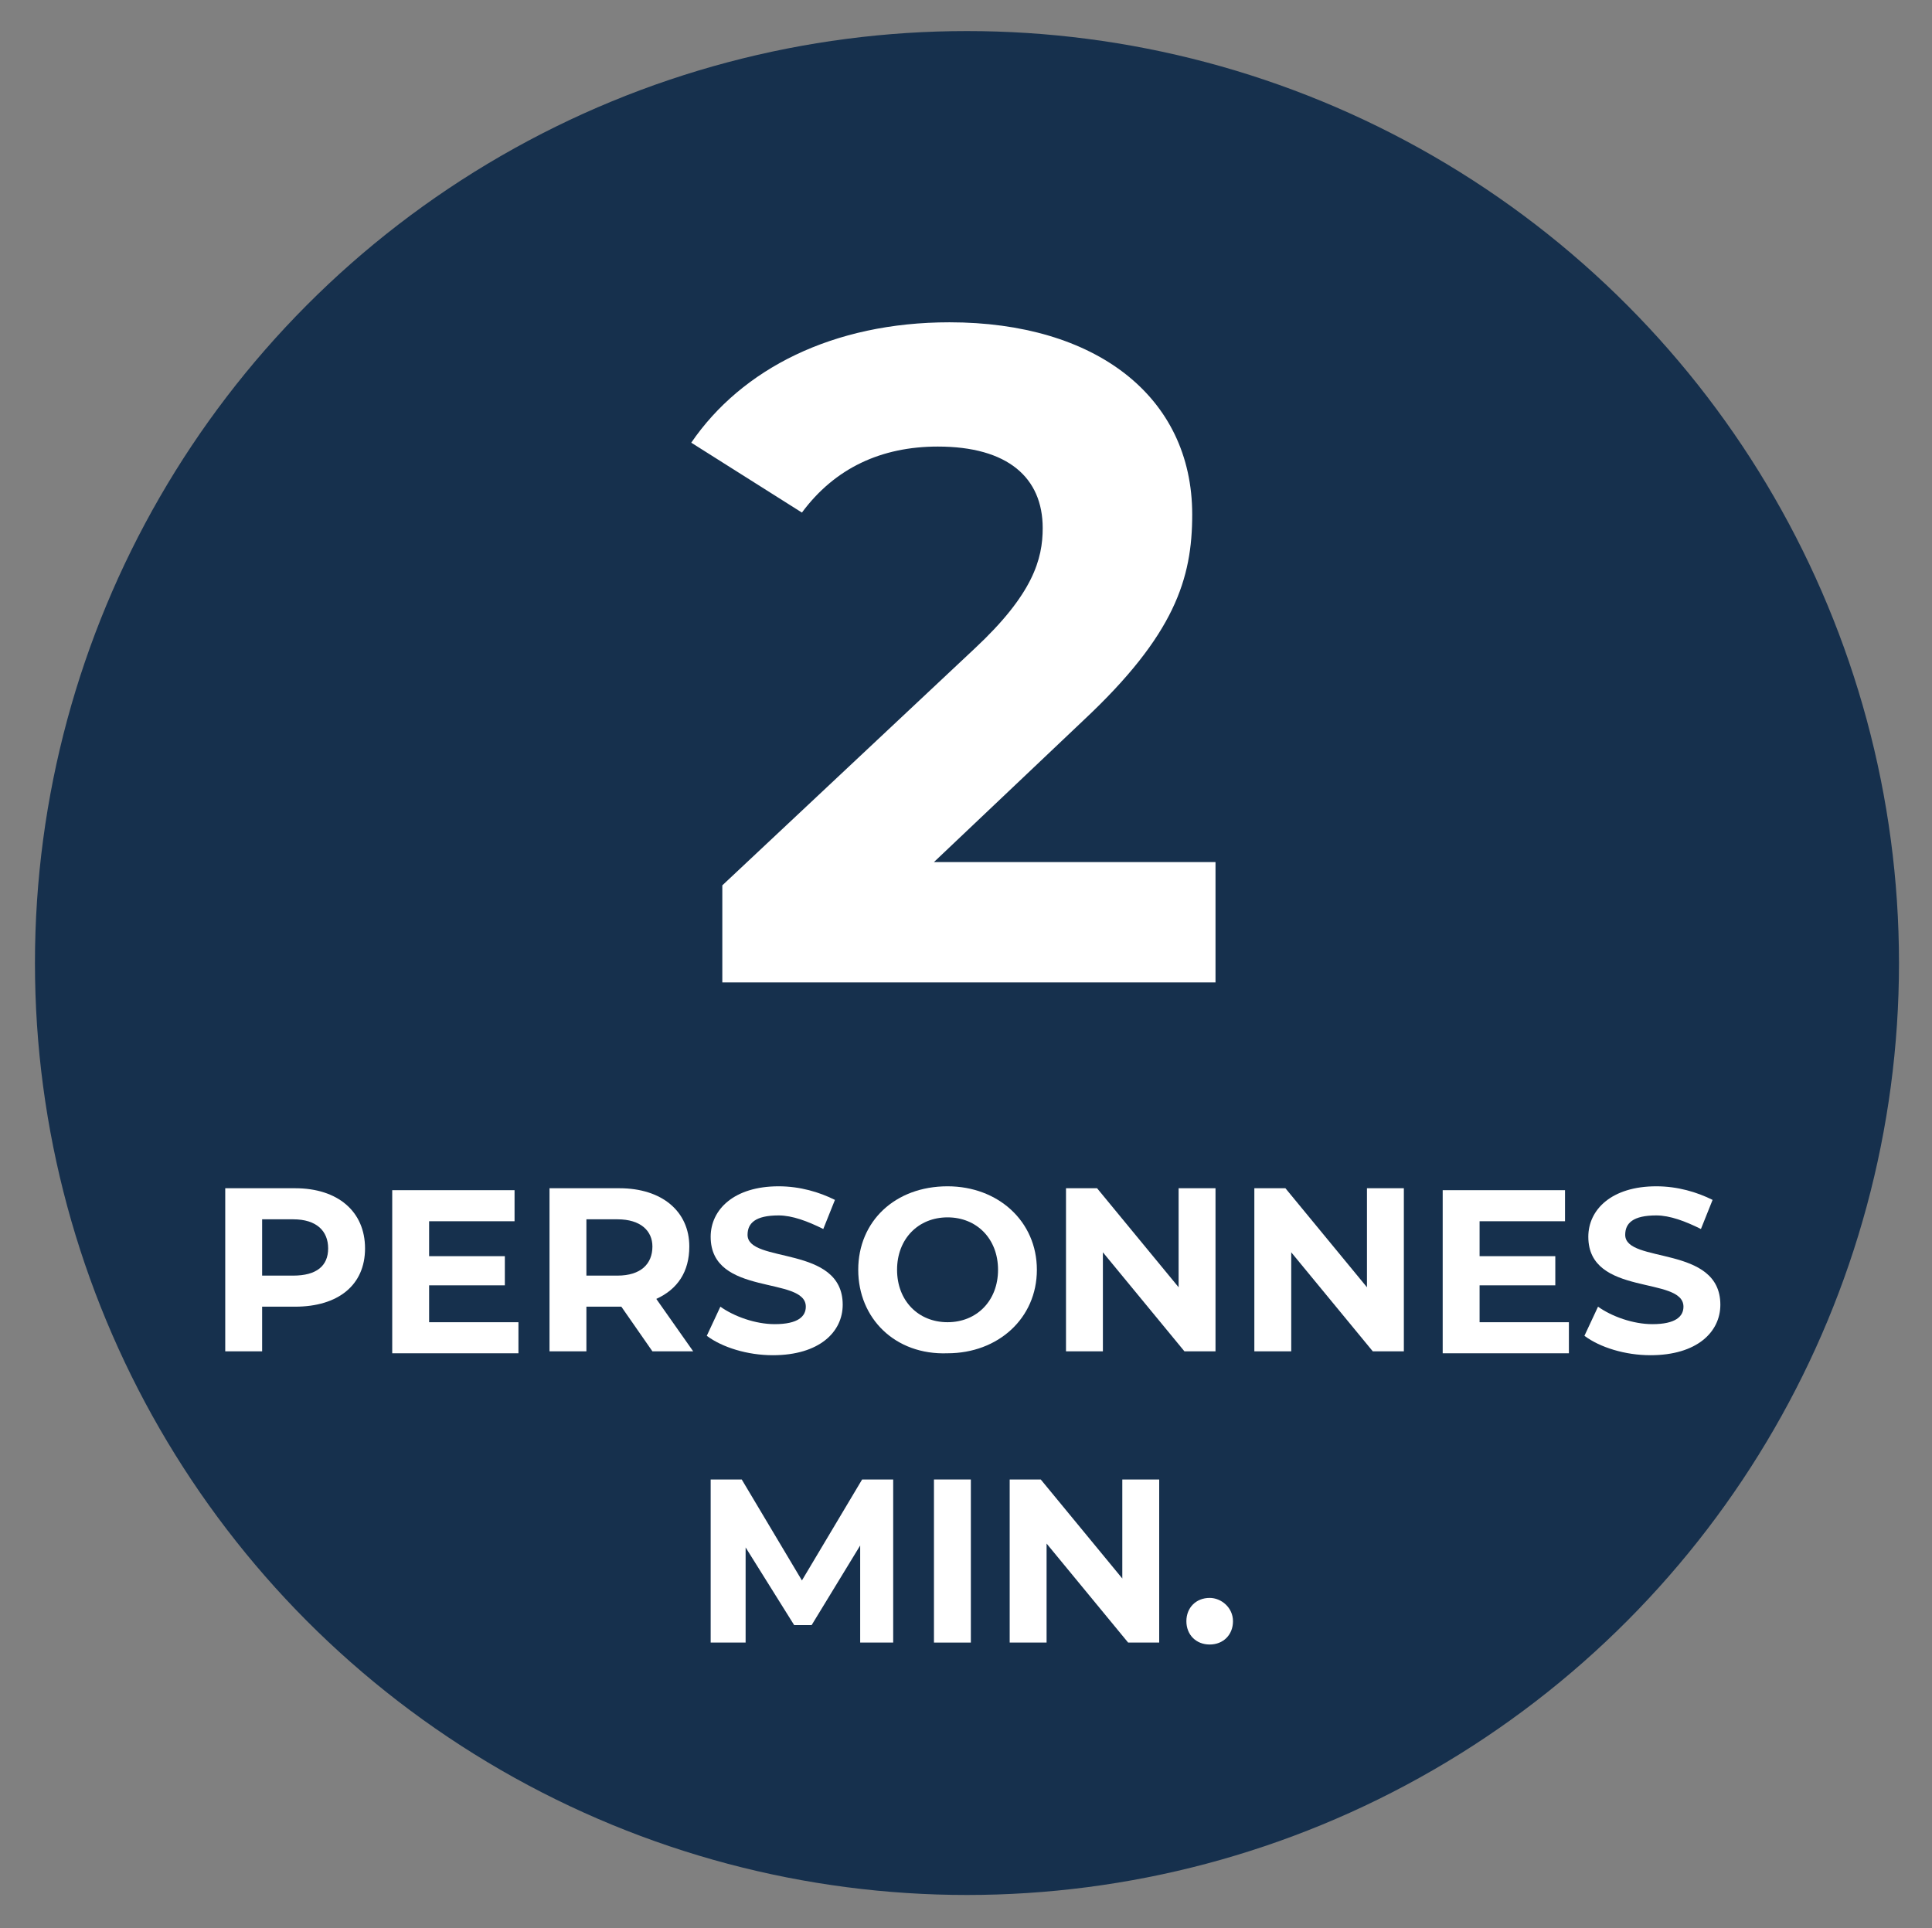
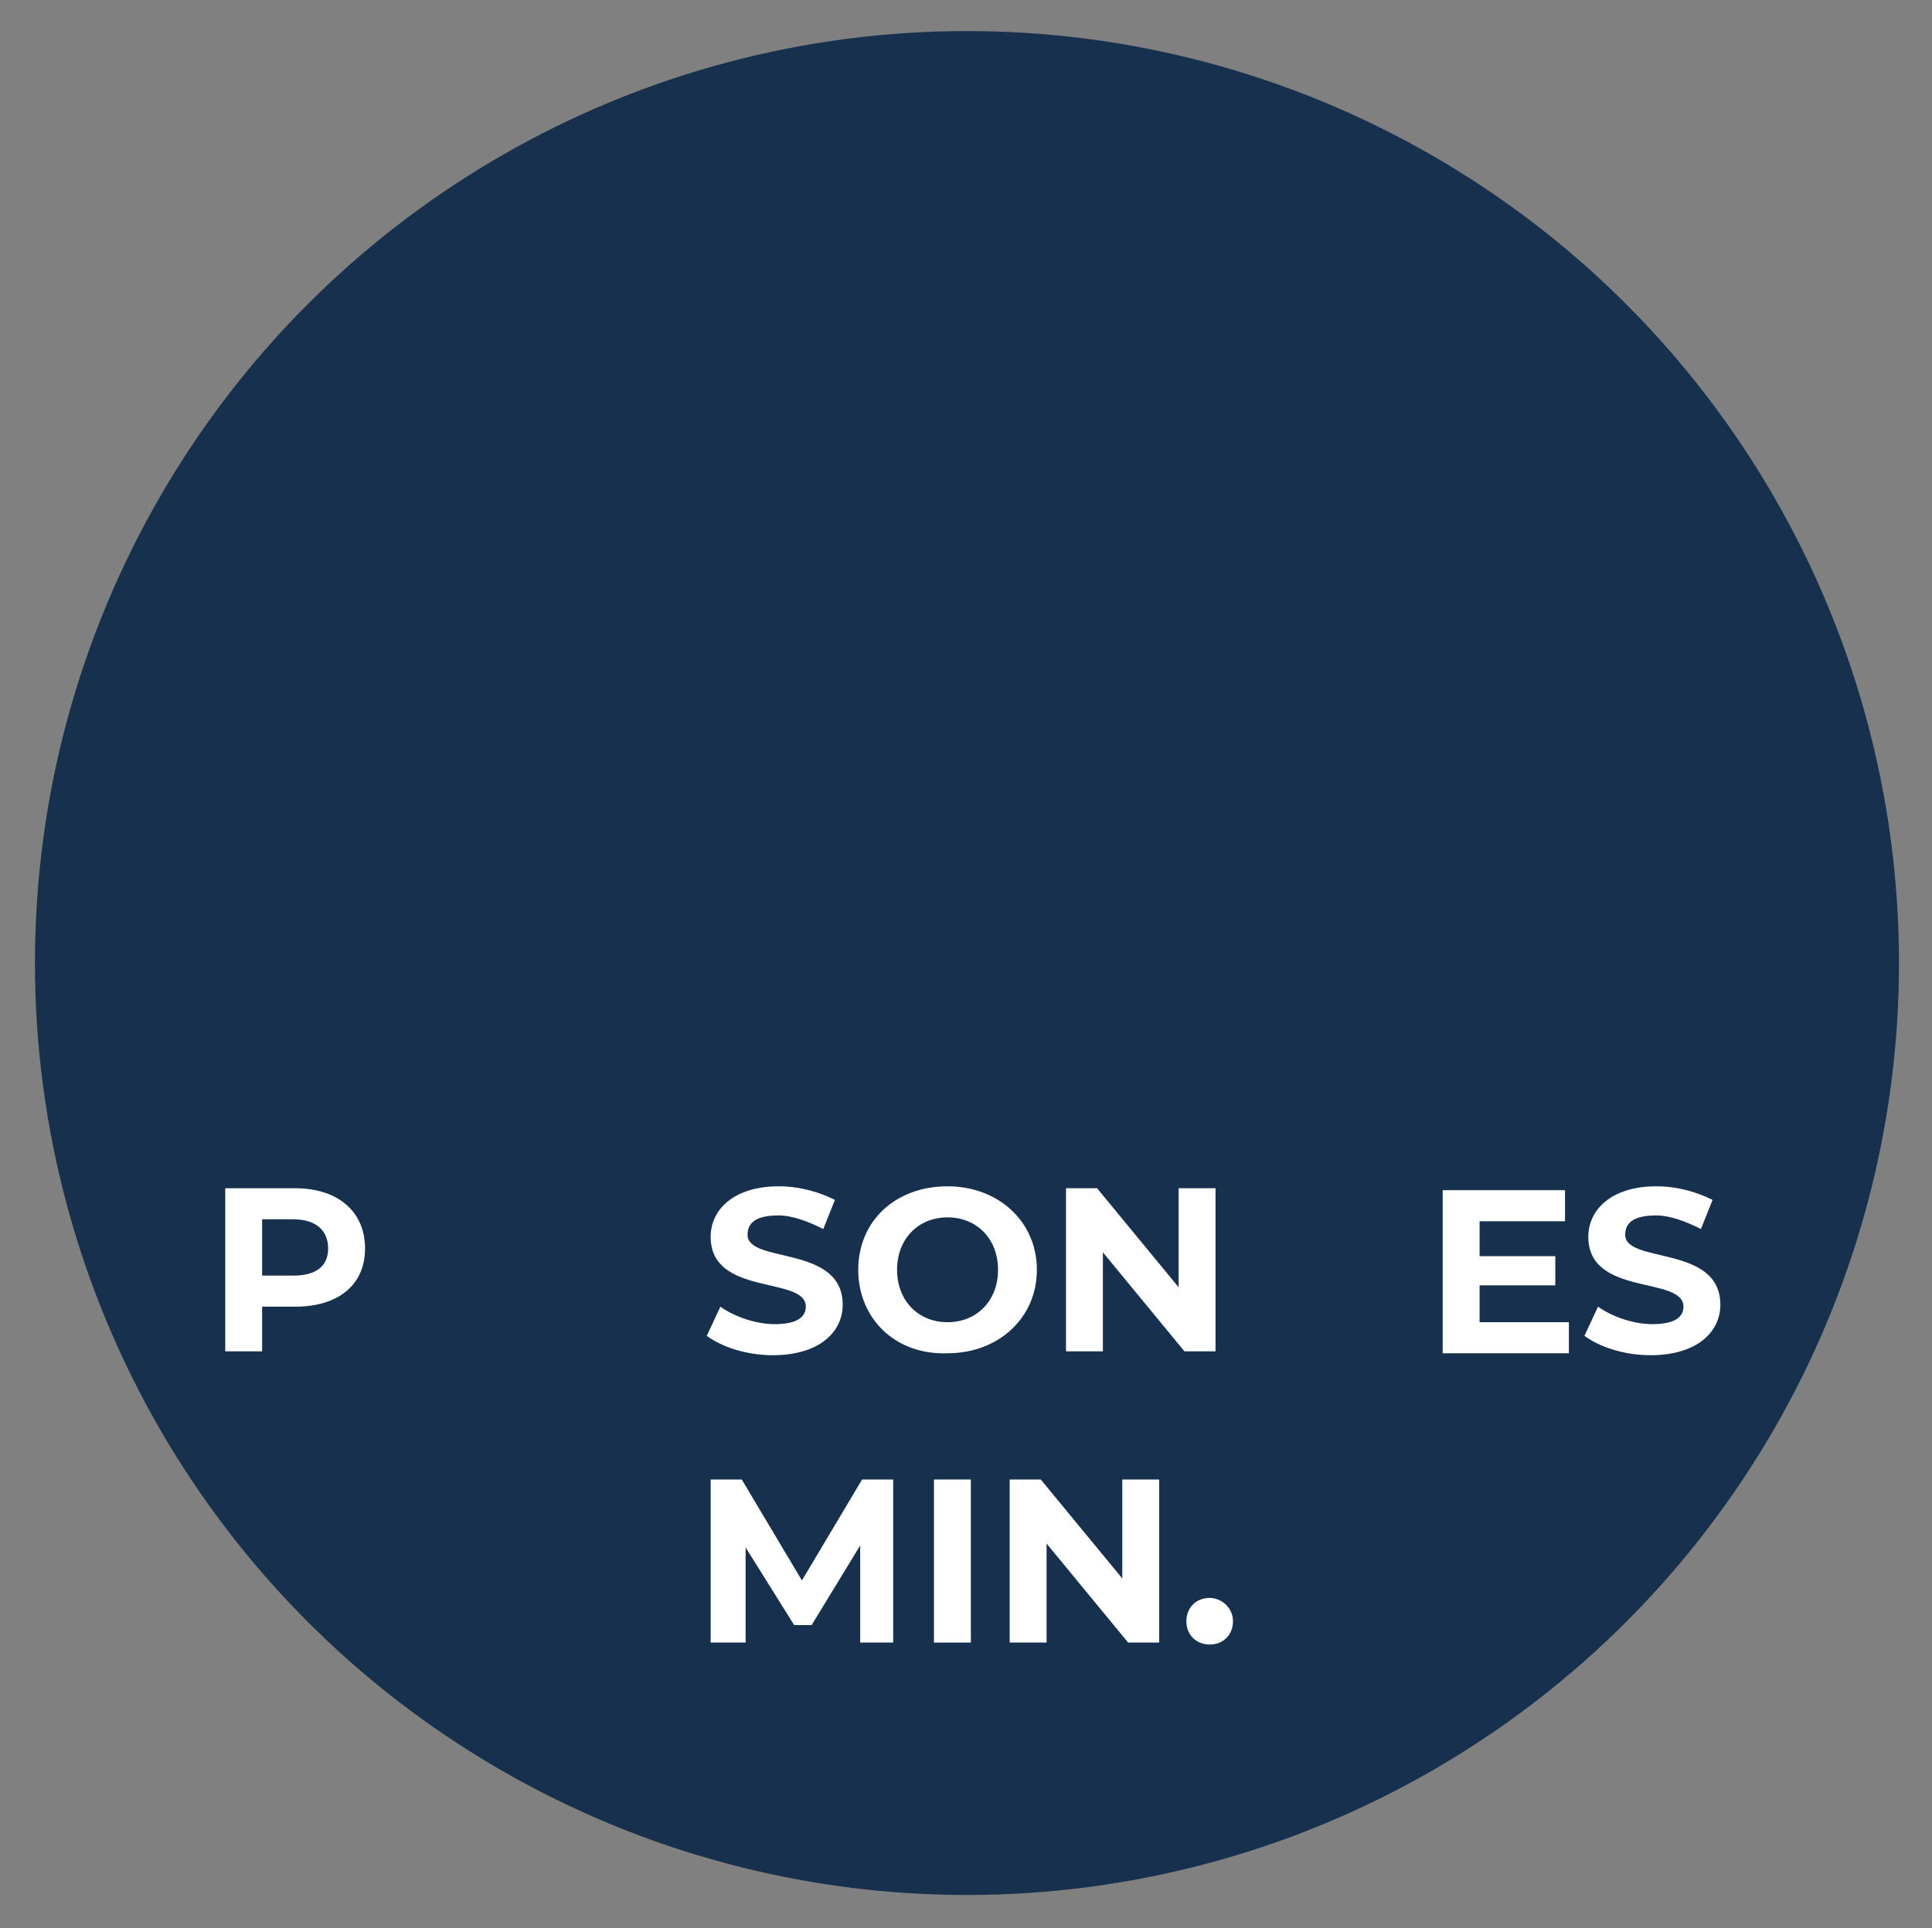
<svg xmlns="http://www.w3.org/2000/svg" version="1.1" id="Calque_1" x="0px" y="0px" viewBox="0 0 99.5 99.3" style="enable-background:new 0 0 99.5 99.3;" xml:space="preserve">
  <rect x="0" y="0" width="99.5" height="99.3" fill="#808080" stroke="none" />
  <style type="text/css">
	.st0{fill:#16304D;}
	.st1{enable-background:new    ;}
	.st2{fill:#FFFFFF;}
</style>
  <g>
    <circle id="Ellipse_27" class="st0" cx="49.8" cy="49.6" r="48" />
    <g class="st1">
-       <path class="st2" d="M62.6,44.3v6.3H37.2v-5l13-12.2c3-2.8,3.5-4.6,3.5-6.2c0-2.6-1.8-4.2-5.4-4.2c-2.9,0-5.3,1.1-7,3.4l-5.7-3.6    c2.6-3.8,7.3-6.2,13.3-6.2c7.5,0,12.5,3.8,12.5,9.9c0,3.3-0.9,6.2-5.6,10.6l-7.7,7.3H62.6z" />
-     </g>
+       </g>
    <g class="st1">
      <path class="st2" d="M18.8,64.3c0,1.9-1.4,3-3.6,3h-1.7v2.3h-1.9v-8.4h3.6C17.4,61.2,18.8,62.4,18.8,64.3z M16.9,64.3    c0-0.9-0.6-1.5-1.8-1.5h-1.6v2.9h1.6C16.3,65.7,16.9,65.2,16.9,64.3z" />
-       <path class="st2" d="M26.7,68.1v1.6h-6.5v-8.4h6.3v1.6h-4.4v1.8H26v1.5h-3.9v1.9H26.7z" />
-       <path class="st2" d="M33.6,69.6L32,67.3h-0.1h-1.7v2.3h-1.9v-8.4h3.6c2.2,0,3.6,1.2,3.6,3c0,1.3-0.6,2.2-1.7,2.7l1.9,2.7H33.6z     M31.8,62.8h-1.6v2.9h1.6c1.2,0,1.8-0.6,1.8-1.5C33.6,63.4,33,62.8,31.8,62.8z" />
      <path class="st2" d="M36.4,68.8l0.7-1.5c0.7,0.5,1.8,0.9,2.8,0.9c1.2,0,1.6-0.4,1.6-0.9c0-1.6-4.9-0.5-4.9-3.6    c0-1.4,1.2-2.6,3.5-2.6c1.1,0,2.1,0.3,2.9,0.7l-0.6,1.5c-0.8-0.4-1.6-0.7-2.3-0.7c-1.2,0-1.6,0.4-1.6,1c0,1.5,4.9,0.5,4.9,3.6    c0,1.4-1.2,2.6-3.6,2.6C38.5,69.8,37.2,69.4,36.4,68.8z" />
      <path class="st2" d="M44.2,65.4c0-2.5,1.9-4.3,4.6-4.3c2.6,0,4.6,1.8,4.6,4.3c0,2.5-2,4.3-4.6,4.3C46.1,69.8,44.2,67.9,44.2,65.4z     M51.4,65.4c0-1.6-1.1-2.7-2.6-2.7c-1.5,0-2.6,1.1-2.6,2.7c0,1.6,1.1,2.7,2.6,2.7C50.3,68.1,51.4,67,51.4,65.4z" />
      <path class="st2" d="M62.6,61.2v8.4H61l-4.2-5.1v5.1h-1.9v-8.4h1.6l4.2,5.1v-5.1H62.6z" />
-       <path class="st2" d="M72.3,61.2v8.4h-1.6l-4.2-5.1v5.1h-1.9v-8.4h1.6l4.2,5.1v-5.1H72.3z" />
      <path class="st2" d="M80.8,68.1v1.6h-6.5v-8.4h6.3v1.6h-4.4v1.8h3.9v1.5h-3.9v1.9H80.8z" />
      <path class="st2" d="M81.6,68.8l0.7-1.5c0.7,0.5,1.8,0.9,2.8,0.9c1.2,0,1.6-0.4,1.6-0.9c0-1.6-4.9-0.5-4.9-3.6    c0-1.4,1.2-2.6,3.5-2.6c1.1,0,2.1,0.3,2.9,0.7l-0.6,1.5c-0.8-0.4-1.6-0.7-2.3-0.7c-1.2,0-1.6,0.4-1.6,1c0,1.5,4.9,0.5,4.9,3.6    c0,1.4-1.2,2.6-3.6,2.6C83.7,69.8,82.4,69.4,81.6,68.8z" />
    </g>
    <g class="st1">
      <path class="st2" d="M44.3,84.6l0-5l-2.5,4.1h-0.9l-2.5-4v4.9h-1.8v-8.4h1.6l3.1,5.2l3.1-5.2h1.6l0,8.4H44.3z" />
      <path class="st2" d="M48.1,76.2H50v8.4h-1.9V76.2z" />
      <path class="st2" d="M59.7,76.2v8.4h-1.6l-4.2-5.1v5.1H52v-8.4h1.6l4.2,5.1v-5.1H59.7z" />
      <path class="st2" d="M61.1,83.5c0-0.7,0.5-1.2,1.2-1.2c0.6,0,1.2,0.5,1.2,1.2c0,0.7-0.5,1.2-1.2,1.2    C61.6,84.7,61.1,84.2,61.1,83.5z" />
    </g>
  </g>
</svg>